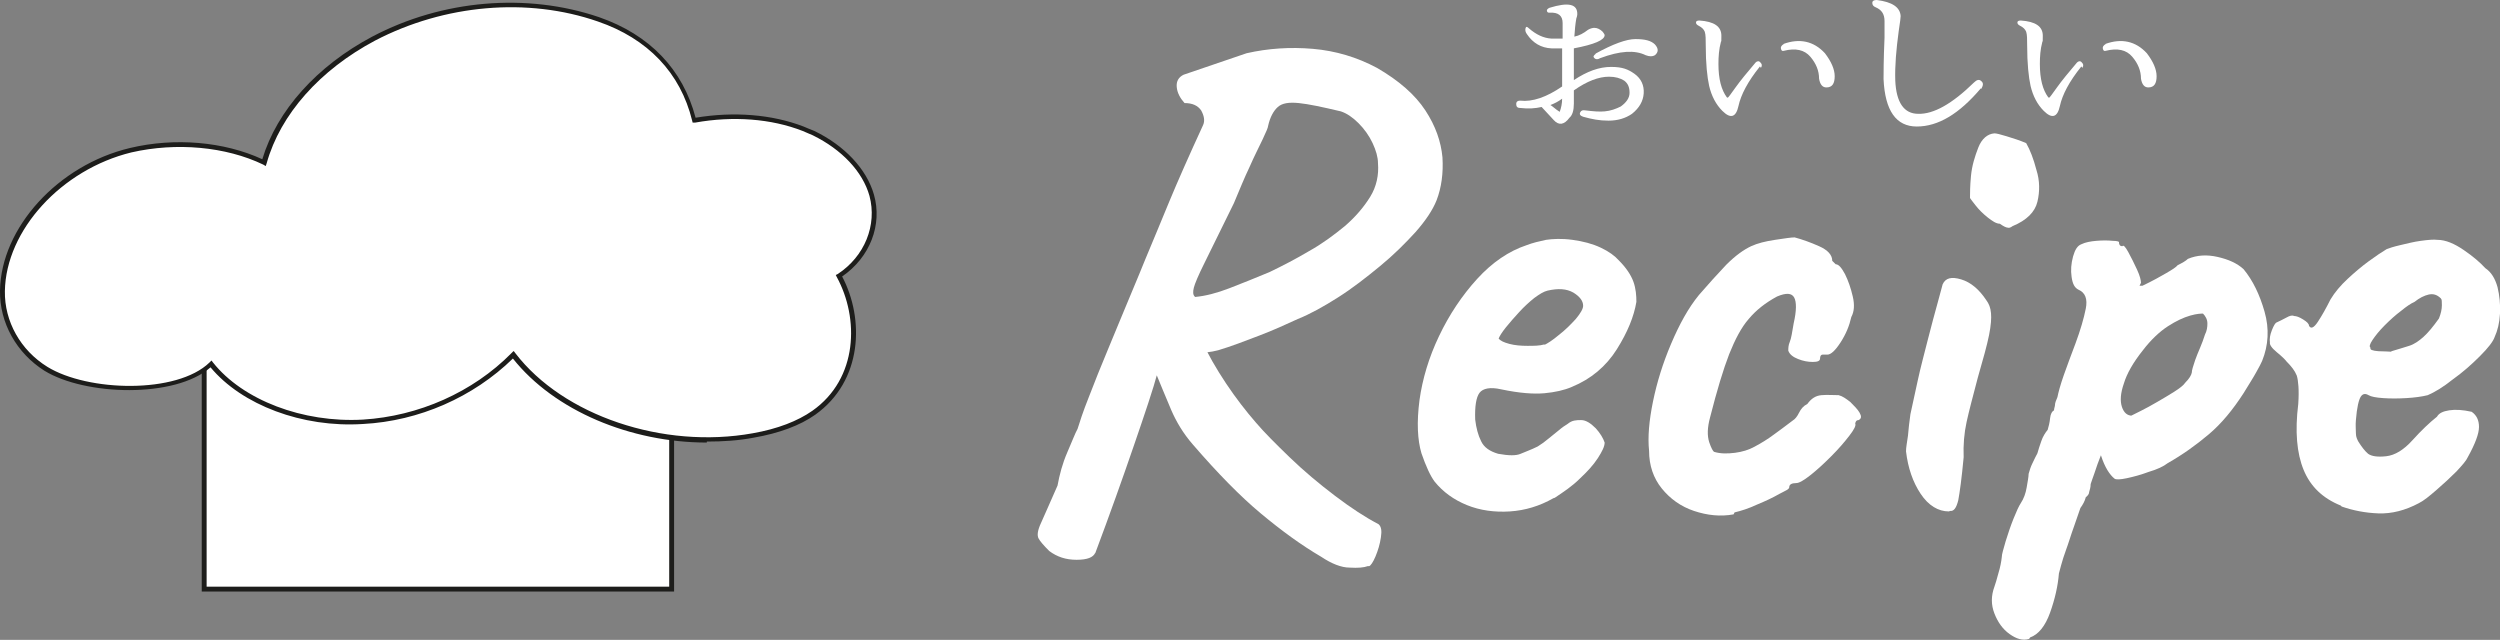
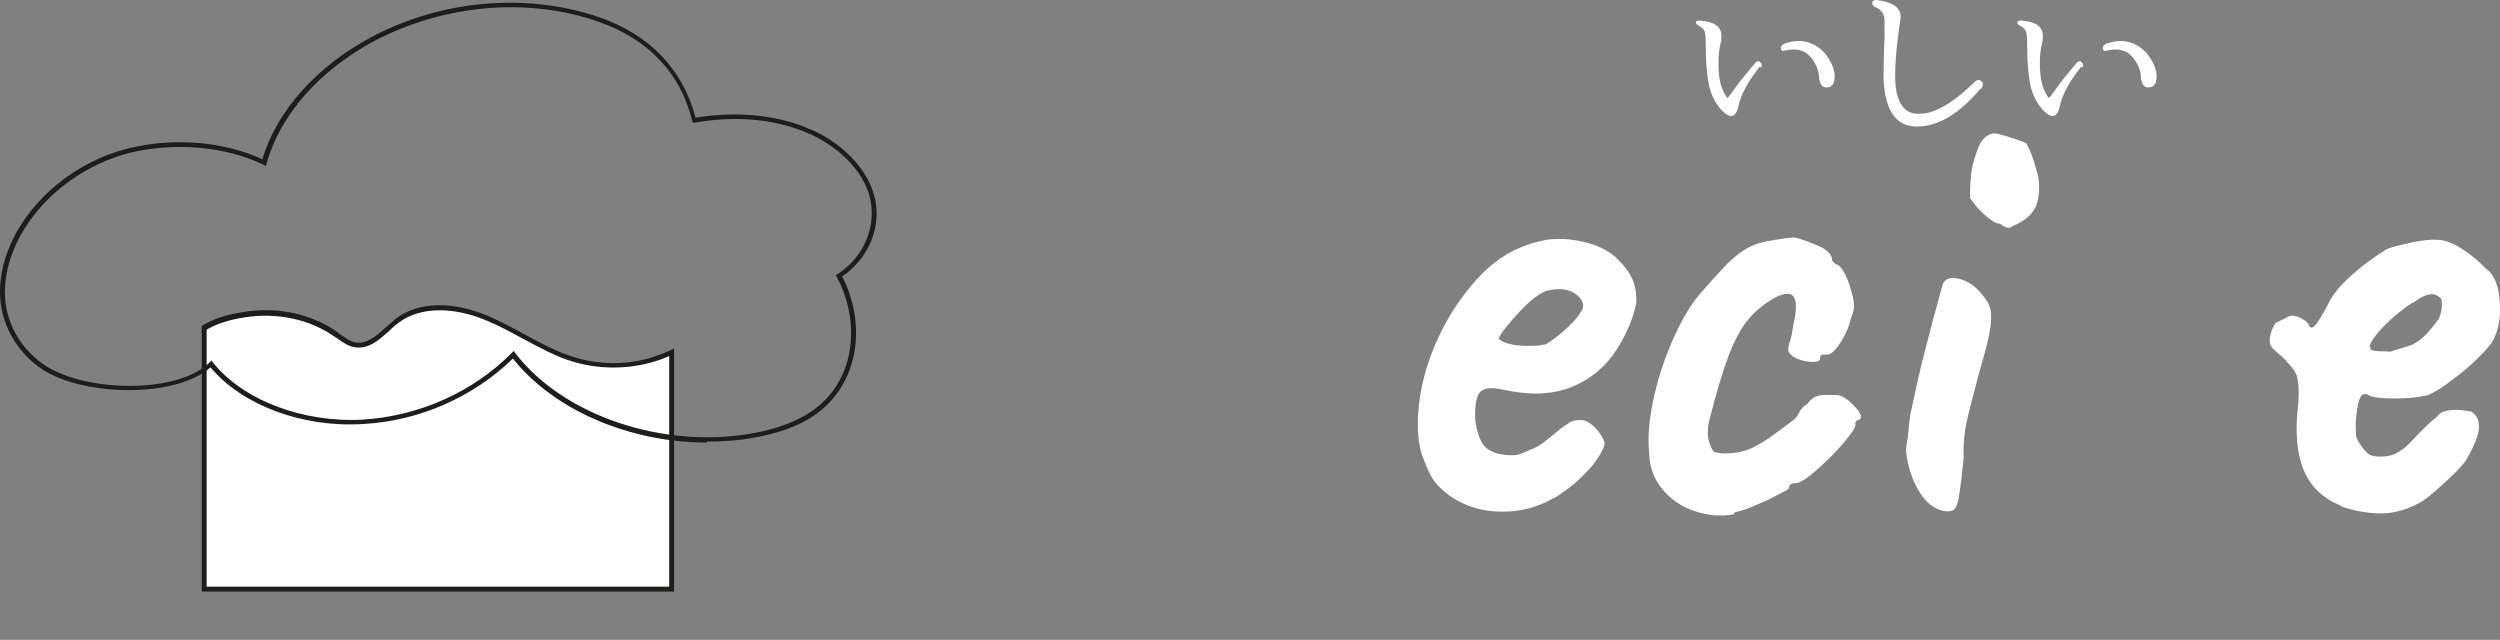
<svg xmlns="http://www.w3.org/2000/svg" id="_レイヤー_1" data-name=" レイヤー 1" version="1.1" viewBox="0 0 511.8 131">
  <rect x="0" y="0" width="511.8" height="131" fill="#808080" stroke="none" />
  <defs>
    <style>
      .cls-1 {
        fill: #1d1d1b;
      }

      .cls-1, .cls-2 {
        stroke-width: 0px;
      }

      .cls-2 {
        fill: #fff;
      }
    </style>
  </defs>
-   <path class="cls-2" d="M224.2,113.2c-.4.9-1.6,1.4-3.8,1.4s-4-.6-5.6-1.8c-1.1-1.1-1.9-2-2.2-2.6-.3-.6-.2-1.6.5-3.1.6-1.4,1.8-4,3.4-7.7.4-2.2,1-4.5,2-6.8s1.6-3.9,2.1-4.8c.4-1.3,1.1-3.5,2.3-6.5,1.2-3.1,2.5-6.4,4.1-10.2s3-7.3,4.4-10.6c1.4-3.3,2.4-5.8,3.1-7.5,1.6-3.8,3.2-7.7,4.9-11.8,1.7-4.1,4-9.3,6.9-15.6.4-.9.2-1.9-.4-3-.7-1-1.8-1.5-3.4-1.5-.9-1-1.5-2.1-1.6-3.3-.1-1.2.4-2,1.4-2.5l12.9-4.4c4.4-1,8.9-1.3,13.6-.9,4.6.4,9,1.7,13.1,3.9,4.5,2.6,7.8,5.5,9.9,8.7,2.1,3.2,3.2,6.4,3.5,9.6.2,3.2-.2,6.2-1.2,8.8-.8,2-2.2,4.1-4.3,6.5-2.1,2.3-4.5,4.7-7.3,7-2.8,2.3-5.6,4.5-8.6,6.4-3,1.9-5.7,3.4-8.2,4.4-2.4,1.1-5,2.3-7.9,3.4s-5.7,2.2-8.4,3c-1.5.4-3.3.6-5.4.6s-3.6-.2-4.6-.6l-2.4,4.5c-.9,3.4-2.6,8.4-4.9,15.1-2.3,6.7-4.9,14-7.9,22M280,115.9c-.8.3-2,.4-3.7.3-1.7,0-3.7-.8-5.8-2.2-4.1-2.4-8.2-5.4-12.4-8.9s-8.8-8.2-13.9-14.1c-2-2.3-3.4-4.7-4.4-7s-2.2-5.3-3.7-8.9l-2-7.6,5.4-3.5,6.2,5.1c1.5,3.3,3.3,6.4,5.3,9.4s4.1,5.7,6.1,8c1.7,2,4,4.3,6.9,7.1,2.9,2.8,6,5.4,9.3,7.9,3.3,2.5,6.2,4.4,8.9,5.8.6.5.7,1.4.5,2.7-.2,1.4-.6,2.7-1.1,3.9-.5,1.2-1,1.9-1.3,2M244.6,60.8c2.2-.2,4.5-.8,7.1-1.8,2.6-1,5.3-2.1,8.2-3.3,2.7-1.3,5.4-2.7,8.1-4.3,2.7-1.5,5.1-3.3,7.3-5.1,2.2-1.9,3.9-3.9,5.2-6s1.8-4.5,1.6-6.9c0-1.2-.4-2.6-1.1-4.1s-1.7-2.9-2.9-4.1-2.4-2-3.6-2.4c-3.8-.9-6.6-1.5-8.6-1.7s-3.4,0-4.3.8-1.6,2.1-2,3.9c0,.3-.4,1.2-1.1,2.7s-1.7,3.4-2.7,5.7c-1.1,2.3-2.1,4.8-3.2,7.4-2.7,5.5-4.7,9.6-6,12.2-1.3,2.6-2,4.3-2.2,5.1-.2.8-.2,1.5.2,1.8" />
  <path class="cls-2" d="M318,102c-2.8,1.6-5.8,2.5-8.9,2.7-3.1.2-6.1-.2-8.8-1.3-2.7-1.1-4.9-2.7-6.6-4.8-.9-1.2-1.8-3.2-2.7-5.8-.8-2.7-1-6.3-.4-10.9.6-4.3,1.9-8.7,4-13.1,2.1-4.4,4.7-8.3,7.8-11.7s6.5-5.7,10.1-6.9c1.3-.5,2.6-.8,4-1.1,1.4-.2,3.2-.3,5.4,0,2.2.3,4.1.8,5.8,1.6s2.9,1.7,3.7,2.6c1.5,1.5,2.5,3,3,4.4s.6,2.8.6,4.1c-.5,3-1.8,6.2-4,9.7s-5.3,6.1-9.2,7.7c-1.6.7-3.5,1.1-5.6,1.3-2.2.2-5.1,0-8.9-.8-2.2-.5-3.7-.2-4.4.7-.7.9-1,2.8-.9,5.5.2,1.7.6,3.2,1.2,4.4.6,1.3,1.8,2.1,3.5,2.6,2.2.4,3.7.4,4.6,0s2.1-.8,3.5-1.5c.8-.5,1.5-1,2.2-1.6s1.4-1.1,2.1-1.7c.7-.6,1.3-1,1.8-1.3.5-.4.9-.6,1.4-.7s.9-.1,1.4-.1c1,0,2,.7,3,1.7.9,1,1.5,2,1.8,2.9,0,.8-.5,1.8-1.4,3.2s-2.2,2.8-3.7,4.2c-1.5,1.5-3.3,2.7-5.1,3.9M316.2,70.6c.6-.3,1.6-.9,2.9-2,1.3-1,2.4-2.1,3.5-3.3,1-1.2,1.5-2.1,1.5-2.7,0-1-.7-1.9-2-2.7-1.4-.8-3.1-.9-5.3-.4-.8.2-1.6.7-2.7,1.5-1,.8-2.1,1.8-3.1,2.9-1,1.1-1.9,2.1-2.7,3.1-.8,1-1.3,1.8-1.5,2.3.4.5,1.1.8,2.2,1.1,1.1.3,2.4.4,3.7.4s2.5,0,3.5-.3" />
  <path class="cls-2" d="M354.9,105.3c-2.7.5-5.4.2-8.1-.7-2.7-.9-4.9-2.5-6.6-4.6-1.7-2.1-2.6-4.7-2.6-7.7-.3-2.8,0-6.2.8-10.1.8-3.9,2-7.8,3.7-11.8s3.5-7.3,5.7-10c1.9-2.2,3.8-4.3,5.6-6.2,1.9-1.9,3.6-3.1,5.1-3.8,1.3-.6,2.9-1,4.9-1.3s3.3-.5,4-.5c1.5.4,3.2,1,5,1.8,1.8.8,2.7,1.8,2.7,3l.7.7c.6,0,1.2.7,1.9,2,.7,1.4,1.2,2.9,1.6,4.6.4,1.7.3,3.1-.3,4.2-.4,1.8-1.1,3.5-2.2,5.2s-2,2.5-2.7,2.5-.7,0-1,0c-.3,0-.5.3-.5.8s-.5.7-1.5.7-2-.2-3-.6c-1-.4-1.7-.9-2-1.7,0-.5,0-1.1.3-1.8s.5-2,.8-3.8c.6-2.6.6-4.4.1-5.3-.5-.9-1.6-1-3.5-.2-2.4,1.3-4.3,2.8-5.8,4.6-1.5,1.7-2.8,4.2-4,7.2-1.2,3.1-2.5,7.4-3.9,12.9-.6,2.2-.6,3.8-.2,5.1.4,1.2.8,1.9,1,2,1.3.4,2.7.4,4.3.2,1.5-.2,2.8-.6,3.9-1.2,1.5-.8,2.8-1.6,4-2.5s2.5-1.8,3.9-2.9c.5-.3.9-.8,1.3-1.6.4-.8.9-1.4,1.7-1.8.8-1.1,1.7-1.7,2.9-1.8s2.3,0,3.5,0c.8.2,1.5.7,2.4,1.4.8.8,1.5,1.5,1.9,2.2.4.7.4,1.2-.2,1.5-.4,0-.6.2-.7.7.2.4-.2,1.2-1.2,2.5-1,1.3-2.2,2.7-3.7,4.2s-2.9,2.8-4.3,3.9c-1.4,1.1-2.3,1.6-2.9,1.6-.9,0-1.4.3-1.4.8s-.7.7-2,1.4c-1.4.8-2.9,1.5-4.6,2.2-1.7.8-3.3,1.3-4.6,1.6" />
  <path class="cls-2" d="M399,104.7c-2.2,0-4.2-1.2-5.8-3.6-1.6-2.4-2.6-5.3-3-8.7,0-.8.2-1.8.4-3.2.1-1.4.3-2.9.5-4.4.4-1.8.9-4.1,1.5-6.9.6-2.8,1.4-5.7,2.1-8.5s1.4-5.3,2-7.5.9-3.3,1-3.7c.6-1.3,1.8-1.6,3.8-1s3.7,2.1,5.1,4.2c.6.8.9,1.6,1,2.7.1,1,0,2.5-.4,4.5s-1.2,4.9-2.3,8.7c-1,3.8-1.8,6.8-2.3,9.1-.5,2.3-.7,4.7-.6,7.2-.4,4.3-.8,7.2-1.1,8.8-.4,1.6-.9,2.3-1.7,2.2M412,46.3c-.4.3-.7.4-1,.3-.3,0-.9-.3-1.6-.8-.7,0-1.5-.5-2.5-1.3-1-.8-1.8-1.6-2.5-2.5s-1.1-1.4-1.1-1.5c0-.9,0-2.4.2-4.5.2-2.1.8-4,1.5-5.8s1.9-2.8,3.3-2.9c.4,0,1.2.2,2.5.6,1.3.4,2.6.8,4,1.4.8,1.4,1.5,3.2,2.1,5.5.7,2.2.7,4.4.2,6.5-.5,2.1-2.2,3.8-5.1,5" />
-   <path class="cls-2" d="M415.4,130.8c-1.3.4-2.6,0-4-1-1.4-1-2.4-2.4-3.1-4.2-.7-1.8-.7-3.6,0-5.5.2-.6.5-1.5.8-2.7.4-1.3.6-2.4.7-3.3,0-.7.4-1.8.8-3.3.5-1.6,1-3.1,1.6-4.6s1.1-2.6,1.5-3.2c.6-.9,1-2,1.2-3.2.2-1.2.4-2.2.4-2.8.2-.7.4-1.4.8-2.2s.7-1.5,1-2c.2-.8.5-1.6.8-2.5s.8-1.7,1.3-2.3c.2-.7.4-1.4.5-2.4.1-.9.4-1.4.8-1.6,0-.4.2-.8.2-1.1,0-.4.2-.9.5-1.6.2-1,.6-2.5,1.3-4.5s1.5-4.1,2.4-6.5c1-2.7,1.7-5.1,2.1-7.1.4-2-.1-3.3-1.5-3.9-.8-.4-1.2-1.2-1.4-2.6-.2-1.4-.1-2.7.3-4.2.4-1.4.9-2.2,1.7-2.5.8-.4,1.9-.6,3.1-.7s2.3-.1,3.3,0c1,0,1.4.2,1.3.3,0,.5.2.8.7.8.2-.3.6.1,1.2,1.2.6,1.1,1.2,2.3,1.8,3.6s.8,2.2.8,2.7c-.2.4-.3.6-.3.6s.2,0,.6,0c2.1-1,3.7-1.9,4.9-2.6,1.2-.7,2-1.2,2.3-1.6,1-.5,1.7-.9,2.1-1.3,1.9-.8,3.9-.9,6.1-.4,2.2.5,4,1.3,5.3,2.5,1.9,2.3,3.3,5.2,4.3,8.7,1,3.5.8,6.9-.5,10.1-.2.5-.6,1.2-1.2,2.3-.6,1.1-1.5,2.5-2.6,4.3-2.2,3.4-4.5,6.2-7.1,8.4-2.6,2.2-5.4,4.2-8.4,5.9-.9.7-2.2,1.3-3.9,1.8-1.6.6-3.1,1-4.5,1.3-1.4.3-2.2.3-2.5.1-1-.8-2-2.3-2.8-4.8-.5,1.2-.9,2.4-1.3,3.6-.4,1.2-.7,1.9-.8,2.3,0,.7-.2,1.2-.3,1.6,0,.4-.3.8-.7,1.1-.2.8-.6,1.5-1.1,2.2-.9,2.7-1.7,4.8-2.2,6.4s-1,2.8-1.3,3.8c-.3,1-.6,2-.9,3.2-.2,2.5-.8,5.2-1.8,8-1,2.8-2.4,4.5-4.1,5.1M436.3,85.1c.4-.2,1-.5,2-1,1-.5,2.1-1.1,3.3-1.8,1.2-.7,2.4-1.4,3.5-2.1,1.1-.7,1.9-1.3,2.3-1.9.8-.8,1.2-1.5,1.3-2,0-.5.3-1.4.7-2.6.3-.8.6-1.6,1-2.5.4-.9.7-1.8,1-2.7.4-.8.5-1.5.5-2.3,0-.8-.4-1.5-.9-2-.4,0-1.2,0-2.6.4-1.4.4-2.9,1.1-4.6,2.2-1.7,1.1-3.5,2.8-5.1,4.9-2,2.5-3.3,4.8-3.9,6.8-.7,2-.8,3.6-.4,4.8.4,1.2,1.1,1.8,2.1,1.8" />
  <path class="cls-2" d="M479.2,103.5c-3.7-1.5-6.2-3.9-7.6-7.3s-1.8-7.9-1.1-13.5c.2-2.9,0-4.8-.3-5.8-.4-1-1.1-1.9-2.1-2.9-.3-.4-.9-1-2-1.9s-1.5-1.6-1.4-2c-.1-.7,0-1.5.4-2.5.4-1,.7-1.5,1-1.6.6-.3,1.3-.6,2-1,.7-.4,1.2-.5,1.6-.3.4,0,1,.2,1.8.7.8.5,1.2.9,1.2,1.3.4.7,1,.4,1.8-.8.8-1.2,1.7-2.8,2.6-4.6.9-1.5,2.1-2.9,3.5-4.2s2.8-2.5,4.3-3.6,2.7-1.9,3.7-2.5c.5-.2,1.4-.5,2.7-.8s2.8-.7,4.3-.9c1.5-.2,2.6-.3,3.4-.2,1.7,0,3.5.8,5.4,2.1s3.3,2.5,4.4,3.7c1.2.8,2,2.1,2.5,3.9.4,1.7.6,3.5.5,5.4s-.5,3.5-1.1,4.8c-.3.9-1.3,2.2-3,3.9-1.7,1.7-3.5,3.3-5.6,4.8-2,1.6-3.7,2.6-5.1,3.2-1.2.3-2.7.5-4.4.6-1.7.1-3.3.1-4.7,0-1.5-.1-2.5-.3-3-.6-.7-.4-1.2-.3-1.6.3-.4.6-.8,2.2-1,4.8-.1,1,0,1.9,0,2.7s.3,1.3.5,1.7c.7,1.1,1.3,1.9,2,2.5.7.5,1.9.7,3.7.5s3.6-1.3,5.4-3.3c1.8-2,3.5-3.6,5-4.8.4-.7,1.2-1.1,2.5-1.3,1.3-.2,2.8-.1,4.6.3,1,.7,1.5,1.7,1.5,3.1,0,1.4-.8,3.5-2.3,6.2-.3.7-1.1,1.6-2.3,2.9-1.3,1.3-2.6,2.5-4.1,3.8-1.5,1.3-2.6,2.2-3.6,2.7-2.8,1.5-5.6,2.2-8.3,2.1s-5.2-.6-7.5-1.4M489.6,71.9c1.4-.4,2.6-.8,3.6-1.1s2-1,2.9-1.8c.9-.8,2-2.1,3.2-3.8.4-1,.6-1.9.6-2.7,0-.8,0-1.2-.2-1.4-.8-.8-1.6-1-2.5-.8-.9.2-1.9.7-2.9,1.5-.7.3-1.6.9-2.7,1.8-1.2.9-2.3,1.9-3.4,3-1.1,1.1-1.9,2.1-2.5,3-.6.9-.7,1.4-.4,1.6-.2.4.4.6,1.6.7,1.3,0,2.1.1,2.6.1" />
  <path class="cls-2" d="M137.6,120.6v-48.5c-.7.4-1.5.7-2.2.9-5.6,2.1-11.9,2.3-17.7.6-6.2-1.9-11.6-5.8-17.6-8.4-6-2.6-13.4-3.5-18.6.4-2.8,2.1-5.2,5.6-8.7,5-1.5-.2-2.7-1.2-3.9-2.1-5.5-3.8-12.5-5.2-19-4.1-2.5.4-5.7,1.2-8,2.7v53.5h95.7Z" />
  <path class="cls-1" d="M138.1,121.1H41.3v-54.3l.2-.2c2-1.2,4.7-2.2,8.2-2.7,6.9-1.2,14,.3,19.4,4.1l.5.4c1,.7,2,1.5,3.2,1.7,2.3.4,4.2-1.3,6.2-3.1.7-.6,1.4-1.2,2.1-1.8,4.6-3.5,11.7-3.6,19.1-.4,2.4,1.1,4.8,2.3,7.1,3.6,3.3,1.8,6.8,3.7,10.5,4.8,5.7,1.7,11.8,1.5,17.3-.6.8-.3,1.5-.6,2.2-.9l.7-.4v49.8h0ZM42.3,120.1h94.7v-47.2c-.5.2-1,.4-1.5.6-5.7,2.1-12.1,2.3-18,.6-3.8-1.1-7.3-3.1-10.7-4.9-2.2-1.2-4.6-2.5-7-3.5-7-3-13.8-2.9-18.1.3-.7.5-1.4,1.1-2,1.7-2.1,1.9-4.2,3.8-7,3.4-1.4-.2-2.5-1-3.6-1.8l-.5-.3c-5.2-3.7-12-5.1-18.7-4-3.2.5-5.8,1.4-7.6,2.5v52.7h0Z" />
-   <path class="cls-2" d="M166.5,27.4c5.8,2.8,10.4,7.4,11.9,12.7,1.7,5.9-.8,12.7-6.7,16.5,4.8,8.8,4.4,21.4-5.1,28-3.5,2.4-7.9,3.8-12.4,4.6-18.5,3.4-39.2-3.6-49.1-16.6-7.6,7.5-18.7,13-30.8,13.7-12,.7-24.7-3.7-31.1-11.8-7,6.8-25.7,6-33.8,1-6-3.7-9-9.9-8.9-15.9.2-12.3,11.5-25.2,26.2-28.7,9.1-2.1,19.2-1.4,27.3,2.5C60.6,10,94.2-5.7,122.5,4c11,3.8,17.3,11.4,19.6,20.7,7.4-1.4,15.4-1,22.3,1.7.7.3,1.4.6,2.1.9" />
  <path class="cls-1" d="M144.7,90.6c-15.6,0-31.2-6.5-39.7-17.2-8.1,7.9-19.2,12.8-30.7,13.4-12.4.8-24.8-3.9-31.2-11.6-7.3,6.4-25.7,5.8-34,.7C3.4,72.3-.1,66.1,0,59.5c.2-12.9,11.9-25.7,26.6-29.2,9.2-2.2,19.3-1.3,27.1,2.3,3-10,11.2-19.1,22.5-25.1,14.4-7.6,31.7-9,46.4-4,10.4,3.6,17.2,10.7,19.8,20.6,7.8-1.3,15.6-.7,22.1,1.8.7.3,1.4.6,2.2.9h0c6.2,3,10.7,7.8,12.2,13,1.8,6.2-.8,12.9-6.5,16.8,4.6,8.7,4.2,21.4-5.5,28.3-3.1,2.2-7.4,3.8-12.6,4.7-3.1.6-6.4.8-9.6.8ZM105.2,71.9l.3.4c9.8,12.8,30.3,19.7,48.6,16.4,5.1-.9,9.2-2.5,12.2-4.6,9.4-6.6,9.6-19,5-27.4l-.2-.4.4-.2c5.5-3.6,8.1-10,6.5-16-1.4-5-5.7-9.5-11.6-12.4-.7-.3-1.4-.6-2.1-.9-6.4-2.5-14.2-3.1-22-1.7h-.5c0,0-.1-.4-.1-.4-2.4-9.8-9.1-16.8-19.3-20.3-14.4-5-31.4-3.5-45.6,3.9-11.3,6-19.4,15.1-22.2,25.1l-.2.6-.5-.3c-7.7-3.7-17.8-4.6-27-2.5C12.6,34.7,1.2,47.1,1,59.6c-.1,6.2,3.2,12.1,8.7,15.5,8.3,5.1,26.5,5.6,33.2-.9l.4-.4.3.4c6.1,7.7,18.4,12.4,30.7,11.7,11.4-.7,22.5-5.6,30.4-13.6l.4-.4h0Z" />
-   <path class="cls-2" d="M319.9,7.9v-3.2c0-1.5-.9-2.2-2.6-2.1-.3,0-.5,0-.6-.3s.1-.5.5-.7c3.9-1.2,5.8-.8,5.7,1.4,0,.2-.1.5-.2.8-.2,1.1-.3,2.3-.4,3.7,1-.2,1.9-.7,2.8-1.4.5-.3,1-.4,1.3-.4.6,0,1.2.3,1.7.8.2.3.4.5.4.7,0,1-2.1,1.9-6.3,2.7v6.5c2.7-1.8,5.2-2.7,7.6-2.7s3.5.5,4.8,1.4c1.4,1,2,2.4,1.9,4s-.9,3-2.4,4.2c-1.3.9-2.9,1.4-4.8,1.4s-3.4-.3-5.2-.8c-.6-.2-.8-.5-.6-.9s.5-.5,1.1-.4c1.6.2,2.9.3,3.9.2,1.2-.1,2.3-.5,3.3-1,1.1-.8,1.8-1.7,1.8-2.8s-.3-1.9-1.1-2.5c-.8-.5-1.8-.8-3.1-.8-2.1,0-4.5.9-7.2,2.8v2.7c0,1.4-.3,2.4-.9,2.9-1.1,1.5-2.2,1.6-3.2.5l-2.5-2.7c-1.3.3-2.7.4-4.4.2-.6,0-.8-.3-.8-.8,0-.5.3-.7.8-.7,2.5.3,5.4-.7,8.6-2.9v-7.8c-.6,0-1.4,0-2.2,0-2.1-.1-3.8-1.1-5-2.9-.3-.4-.4-.8-.3-1.2.1-.4.3-.4.7,0,1.5,1.3,3,2,4.6,2.1.9,0,1.7,0,2.3,0h0ZM317.7,21.7c.7.6,1.3,1,1.6,1.2.3-.8.5-1.7.5-2.7-.8.6-1.6,1-2.4,1.3l.3.2h0ZM326.6,11c3.6-2,6.4-3,8.2-3,1.9,0,3.2.3,4,1.1.8.9.7,1.6,0,2.2-.5.3-1.1.3-1.9,0-2.2-1.1-5.3-.9-9.3.6-.5.3-.9.3-1.2,0-.3-.3-.2-.5.3-.9h0Z" />
  <path class="cls-2" d="M360.3,13.6c-2.5,3.1-3.9,5.8-4.4,8.1-.5,2.3-1.6,2.7-3.3,1-1.3-1.3-2.2-3-2.7-5.1-.4-1.8-.7-4.6-.7-8.3,0-1.2,0-2.2-.2-2.8-.2-.5-.6-.9-1.2-1.2-.4-.2-.6-.4-.6-.7s.3-.4.7-.4c3,.2,4.5,1.2,4.5,3.1s0,.8-.1,1.3c-.4,1.5-.5,3-.5,4.5,0,3.1.6,5.3,1.7,6.8,0,0,.1.1.2.1s.6-.7,1.6-2.1,2.4-3.1,4.1-5.1c.3-.3.7-.4,1,0,.3.3.4.6.1,1.1h0ZM365.1,9c3.3-1.2,6.2-.6,8.5,1.9,1.3,1.7,2,3.3,2,4.7,0,1.5-.5,2.3-1.7,2.3-.8,0-1.3-.6-1.5-1.8,0-1.6-.6-3.1-1.8-4.5-1.2-1.4-3-1.8-5.4-1.2-.3.1-.5,0-.6-.4s.1-.7.6-1h0Z" />
  <path class="cls-2" d="M405.5,18.1c-4.4,5.2-8.7,7.8-13.1,7.8-4.2,0-6.5-3.2-6.8-9.7,0-1.1,0-3.9.2-8.5,0-2.2,0-3.3,0-3.4,0-1.4-.6-2.3-1.8-2.8-.5-.2-.7-.5-.7-.9S383.6,0,384.2,0c3.2.4,4.8,1.5,4.9,3.3,0,.2-.1,1.2-.4,3.1-.5,3.7-.8,7.1-.7,10.1.2,4.5,1.8,6.8,4.7,6.8,3.1.1,6.9-2,11.4-6.4.6-.6,1.1-.7,1.5-.3.5.4.4.9,0,1.6h0Z" />
  <path class="cls-2" d="M426.1,13.6c-2.5,3.1-3.9,5.8-4.4,8.1-.5,2.3-1.6,2.7-3.3,1-1.3-1.3-2.2-3-2.7-5.1-.4-1.8-.7-4.6-.7-8.3,0-1.2,0-2.2-.2-2.8-.2-.5-.6-.9-1.2-1.2-.4-.2-.6-.4-.6-.7s.3-.4.7-.4c3,.2,4.5,1.2,4.5,3.1s0,.8-.1,1.3c-.4,1.5-.5,3-.5,4.5,0,3.1.6,5.3,1.7,6.8,0,0,.1.1.2.1s.6-.7,1.6-2.1,2.4-3.1,4.1-5.1c.3-.3.7-.4,1,0,.3.3.4.6.1,1.1h0ZM431,9c3.3-1.2,6.2-.6,8.5,1.9,1.3,1.7,2,3.3,2,4.7,0,1.5-.5,2.3-1.7,2.3-.8,0-1.3-.6-1.5-1.8,0-1.6-.6-3.1-1.8-4.5-1.2-1.4-3-1.8-5.4-1.2-.3.1-.5,0-.6-.4s.1-.7.6-1h0Z" />
</svg>